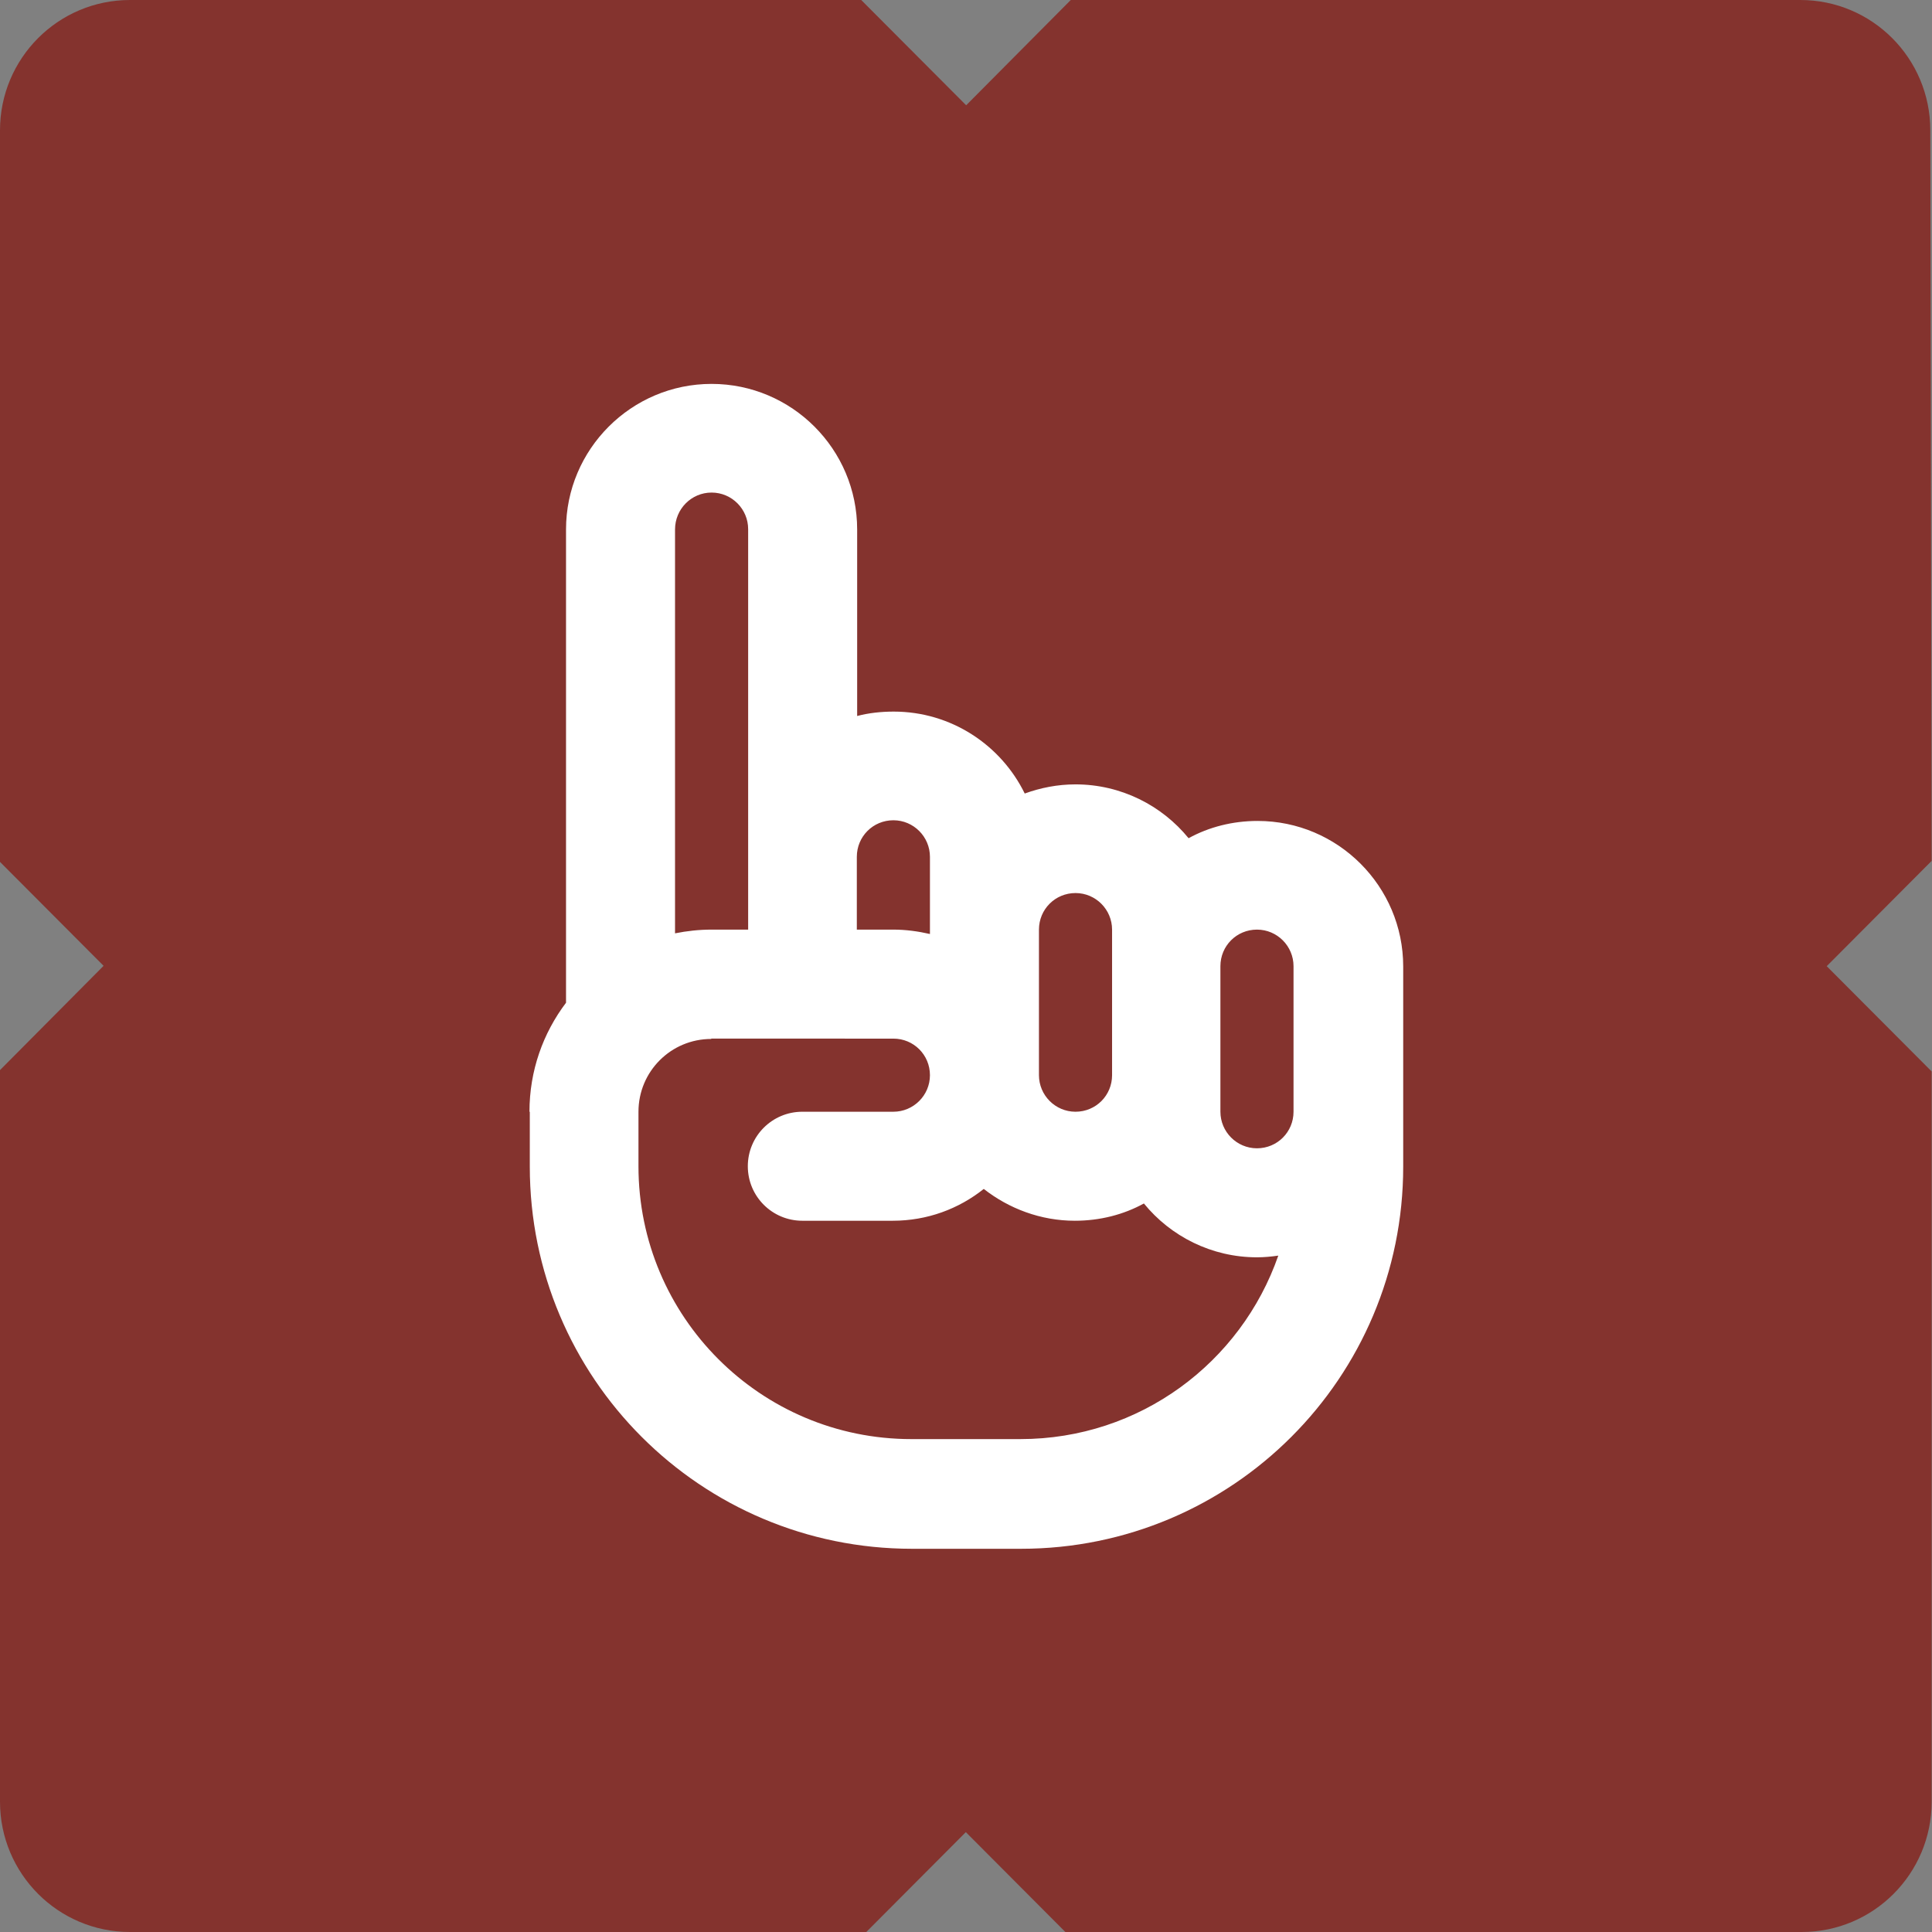
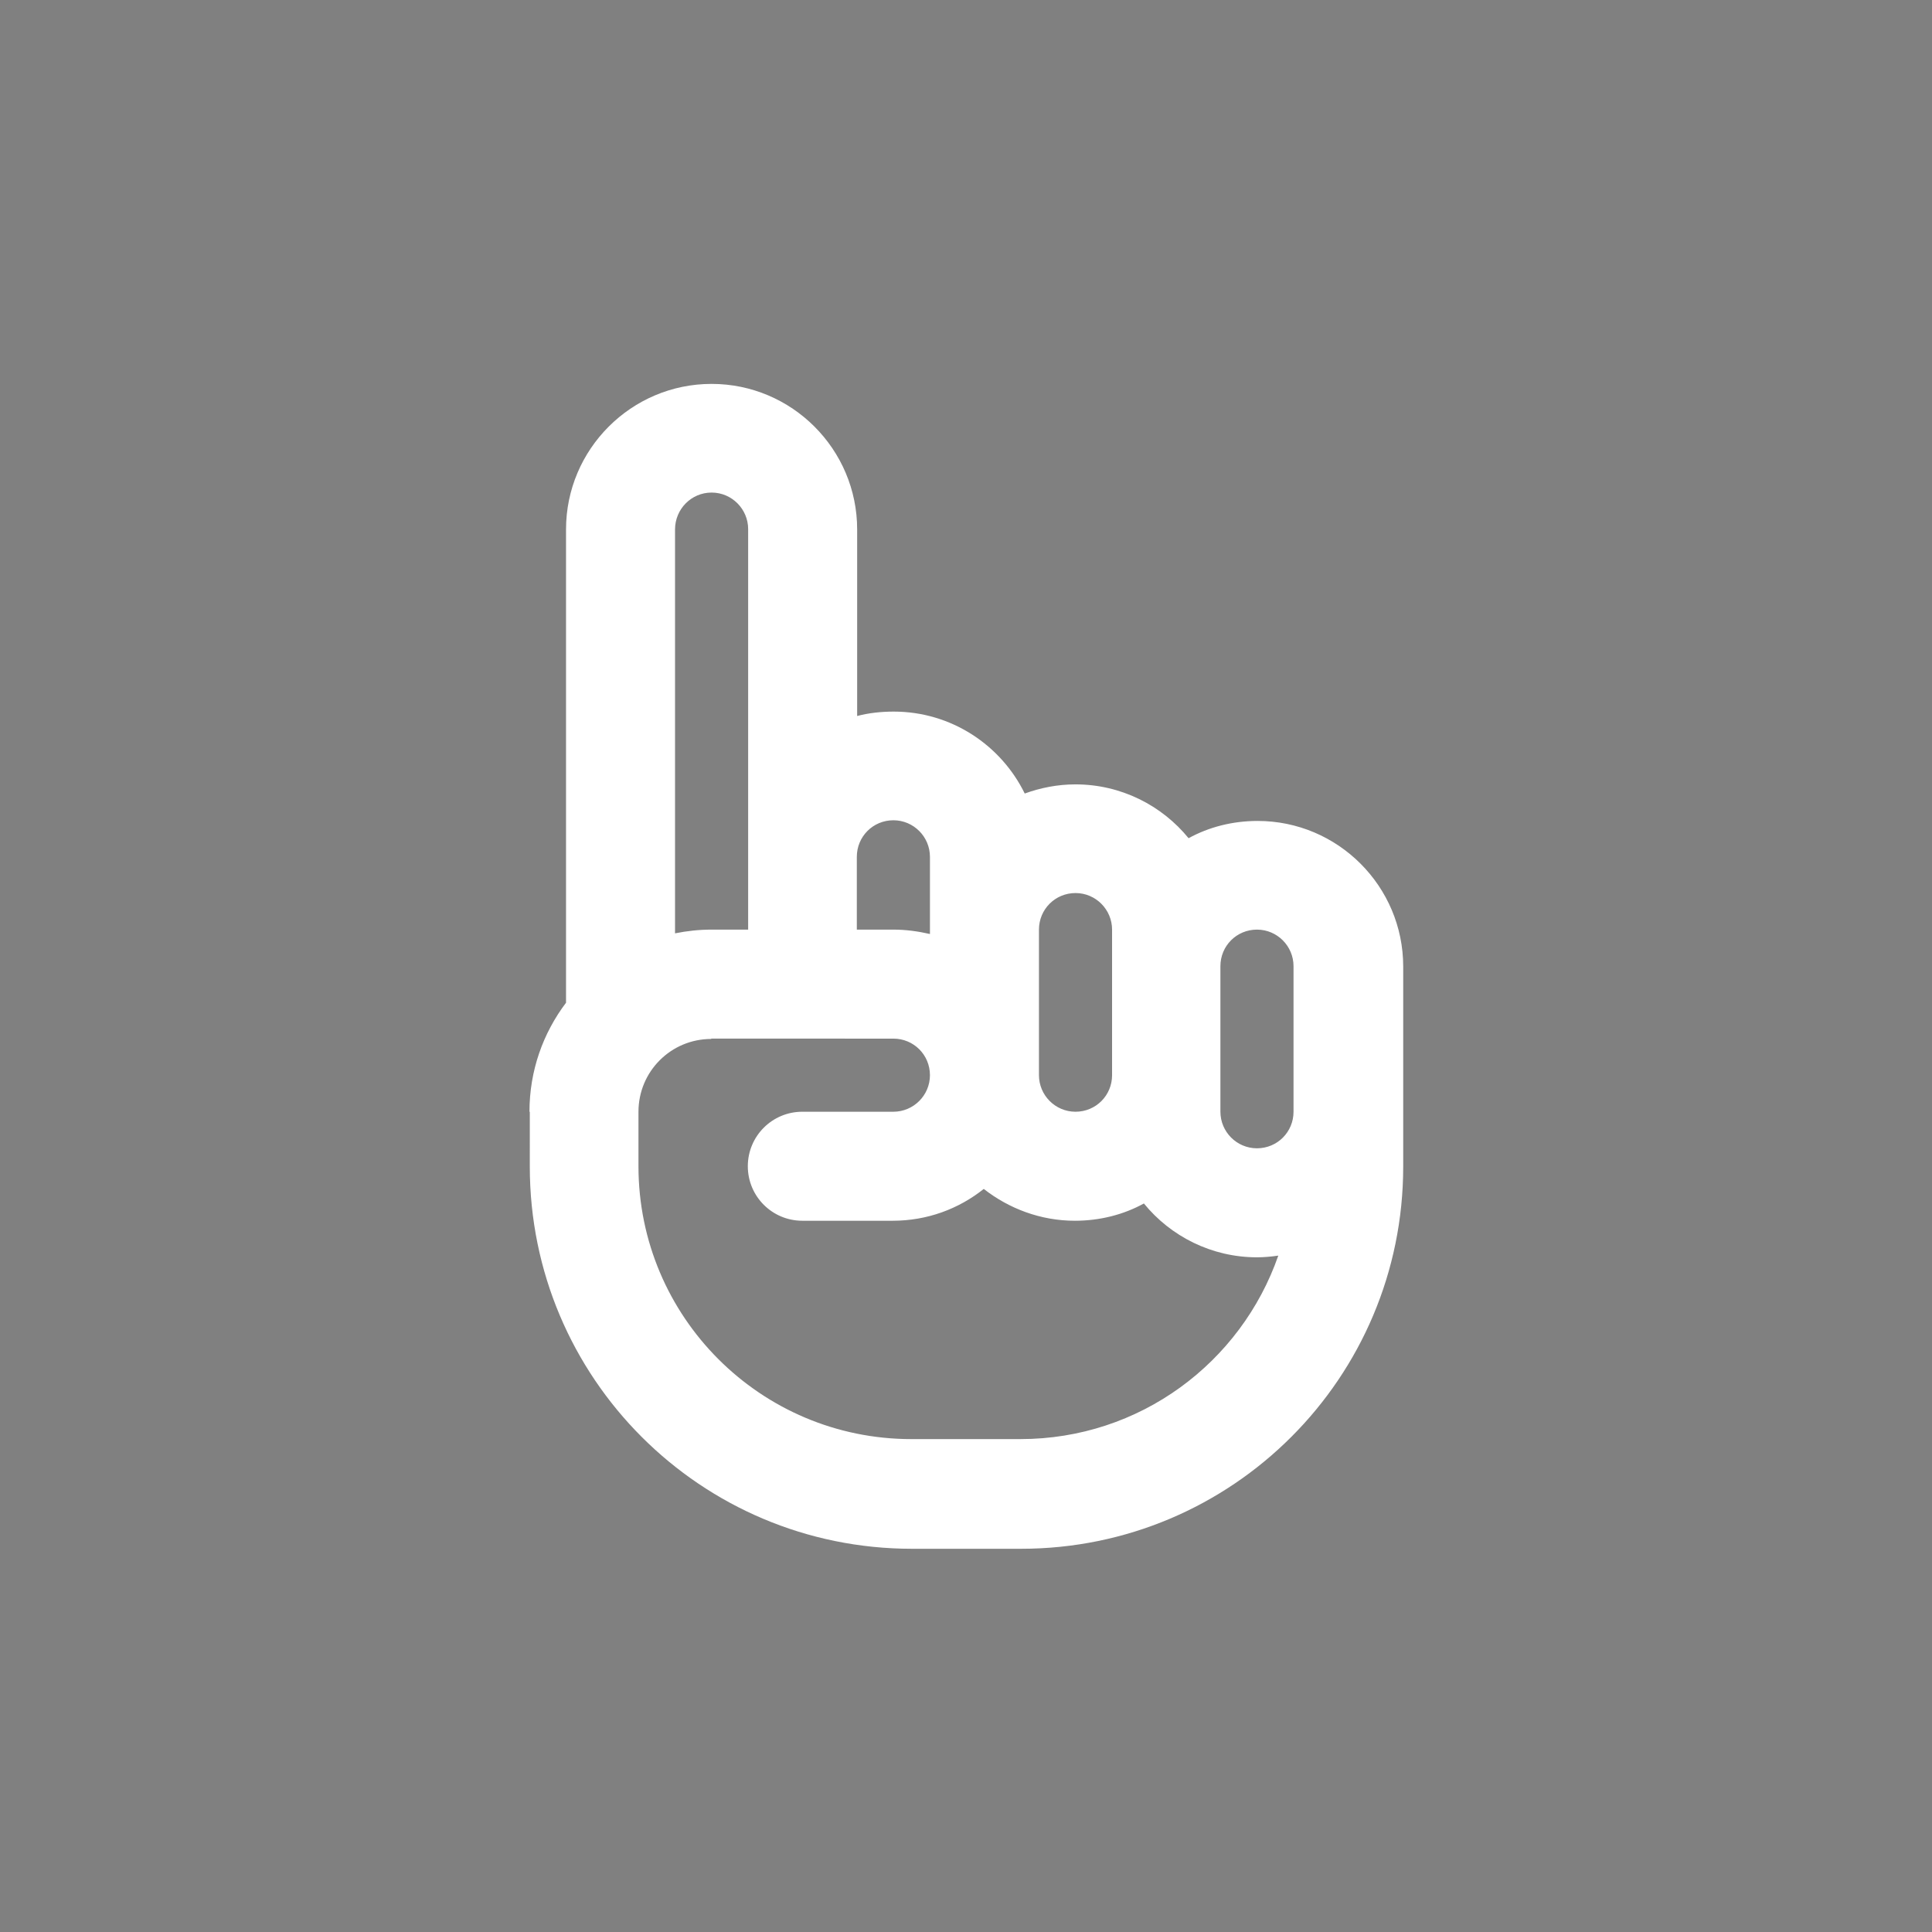
<svg xmlns="http://www.w3.org/2000/svg" id="Layer_2_00000110449158637667430700000016001690296188286620_" x="0px" y="0px" viewBox="0 0 570.7 570.7" style="enable-background:new 0 0 570.7 570.7;" xml:space="preserve">
  <rect x="0" y="0" width="570.7" height="570.7" fill="#808080" stroke="none" />
  <style type="text/css">	.st0{fill:#84332E;}	.st1{fill:#FFFFFF;}</style>
  <g id="Capa_2">
    <g>
-       <path class="st0" d="M570.2,38.5C570.2,17.2,553,0,531.8,0H316.3l-30.9,31.1L254.4,0h-216C17.2,0,0,17.2,0,38.5v216.1l30.6,30.7   L0,316.1v216.1c0,21.3,17.2,38.5,38.4,38.5h217.5l29.4-29.5l29.4,29.5h217.5c21.2,0,38.4-17.2,38.4-38.5V316.5l-31-31.1l31-31.1   L570.2,38.5L570.2,38.5z" />
      <path class="st1" d="M199.4,156.4v119.3c3.5-0.7,7.1-1.1,10.8-1.1h10.8v-21.5v-96.8c0-5.9-4.8-10.8-10.8-10.8   S199.4,150.4,199.4,156.4z M210.1,306.9c-11.9,0-21.5,9.6-21.5,21.5l0,0v16.1c0,44.5,36.1,80.6,80.6,80.6h32.2   c35.3,0,65.2-22.6,76.2-54.2c-2.1,0.3-4.2,0.5-6.3,0.5c-13.4,0-25.5-6.2-33.4-15.9c-6,3.3-13,5.1-20.4,5.1   c-10.1,0-19.5-3.6-26.9-9.4c-7.4,5.9-16.7,9.4-26.9,9.4H237c-8.9,0-16.1-7.2-16.1-16.1s7.2-16.1,16.1-16.1h26.9   c5.9,0,10.8-4.8,10.8-10.8s-4.8-10.8-10.8-10.8H237H210.1z M156.4,328.4L156.4,328.4c0-12.1,4-23.2,10.8-32.2V156.4   c0-23.7,19.3-43,43-43s43,19.3,43,43v55.1c3.4-0.9,7.1-1.3,10.8-1.3c17,0,31.7,9.9,38.7,24.2c4.7-1.7,9.7-2.7,15-2.7   c13.4,0,25.5,6.2,33.4,15.9c6-3.3,13-5.1,20.4-5.1c23.7,0,43,19.3,43,43v43v16.1c0,62.4-50.5,112.9-112.9,112.9h-32.2   c-62.4,0-112.9-50.5-112.9-112.9V328.4z M382.1,285.4c0-5.9-4.8-10.8-10.8-10.8s-10.8,4.8-10.8,10.8v32.2v10.8   c0,5.9,4.8,10.8,10.8,10.8s10.8-4.8,10.8-10.8V285.4z M263.9,274.6c3.7,0,7.3,0.5,10.8,1.3v-1.3v-21.5c0-5.9-4.8-10.8-10.8-10.8   s-10.8,4.8-10.8,10.8v21.5H263.9z M306.9,290.7v26.9c0,5.9,4.8,10.8,10.8,10.8s10.8-4.8,10.8-10.8v-32.2v-10.8   c0-5.9-4.8-10.8-10.8-10.8s-10.8,4.8-10.8,10.8V290.7z" />
    </g>
  </g>
</svg>